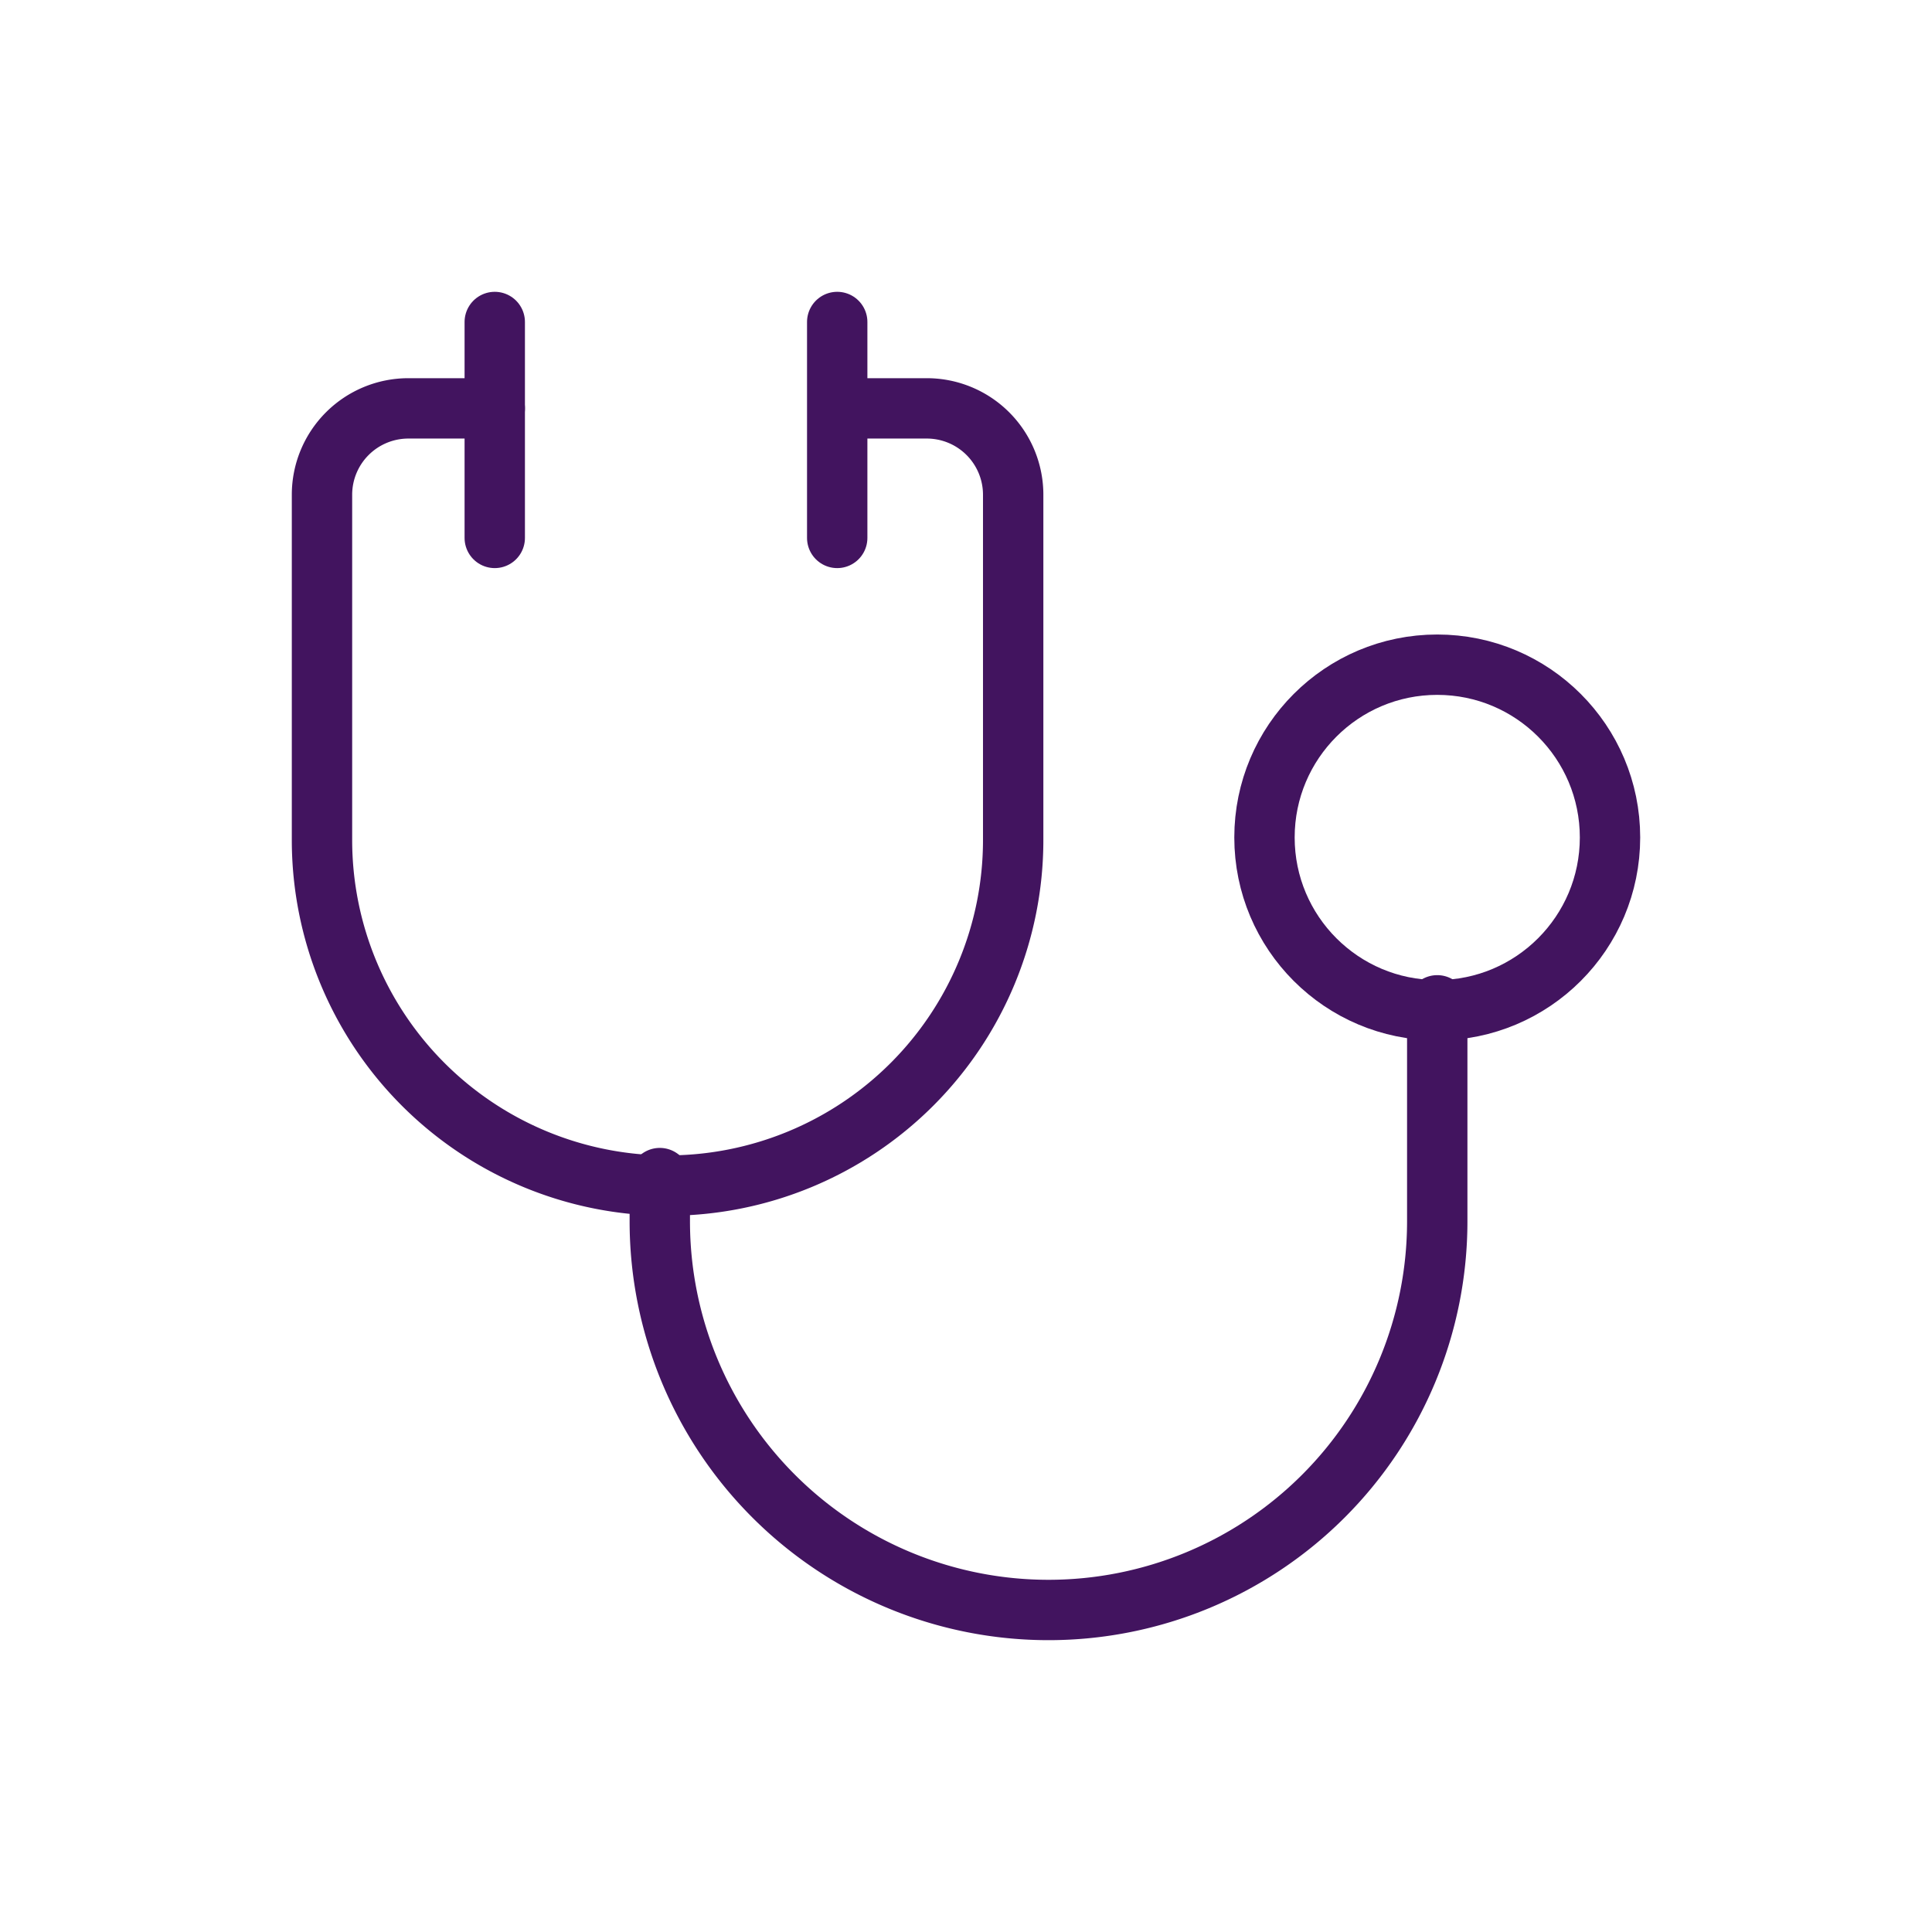
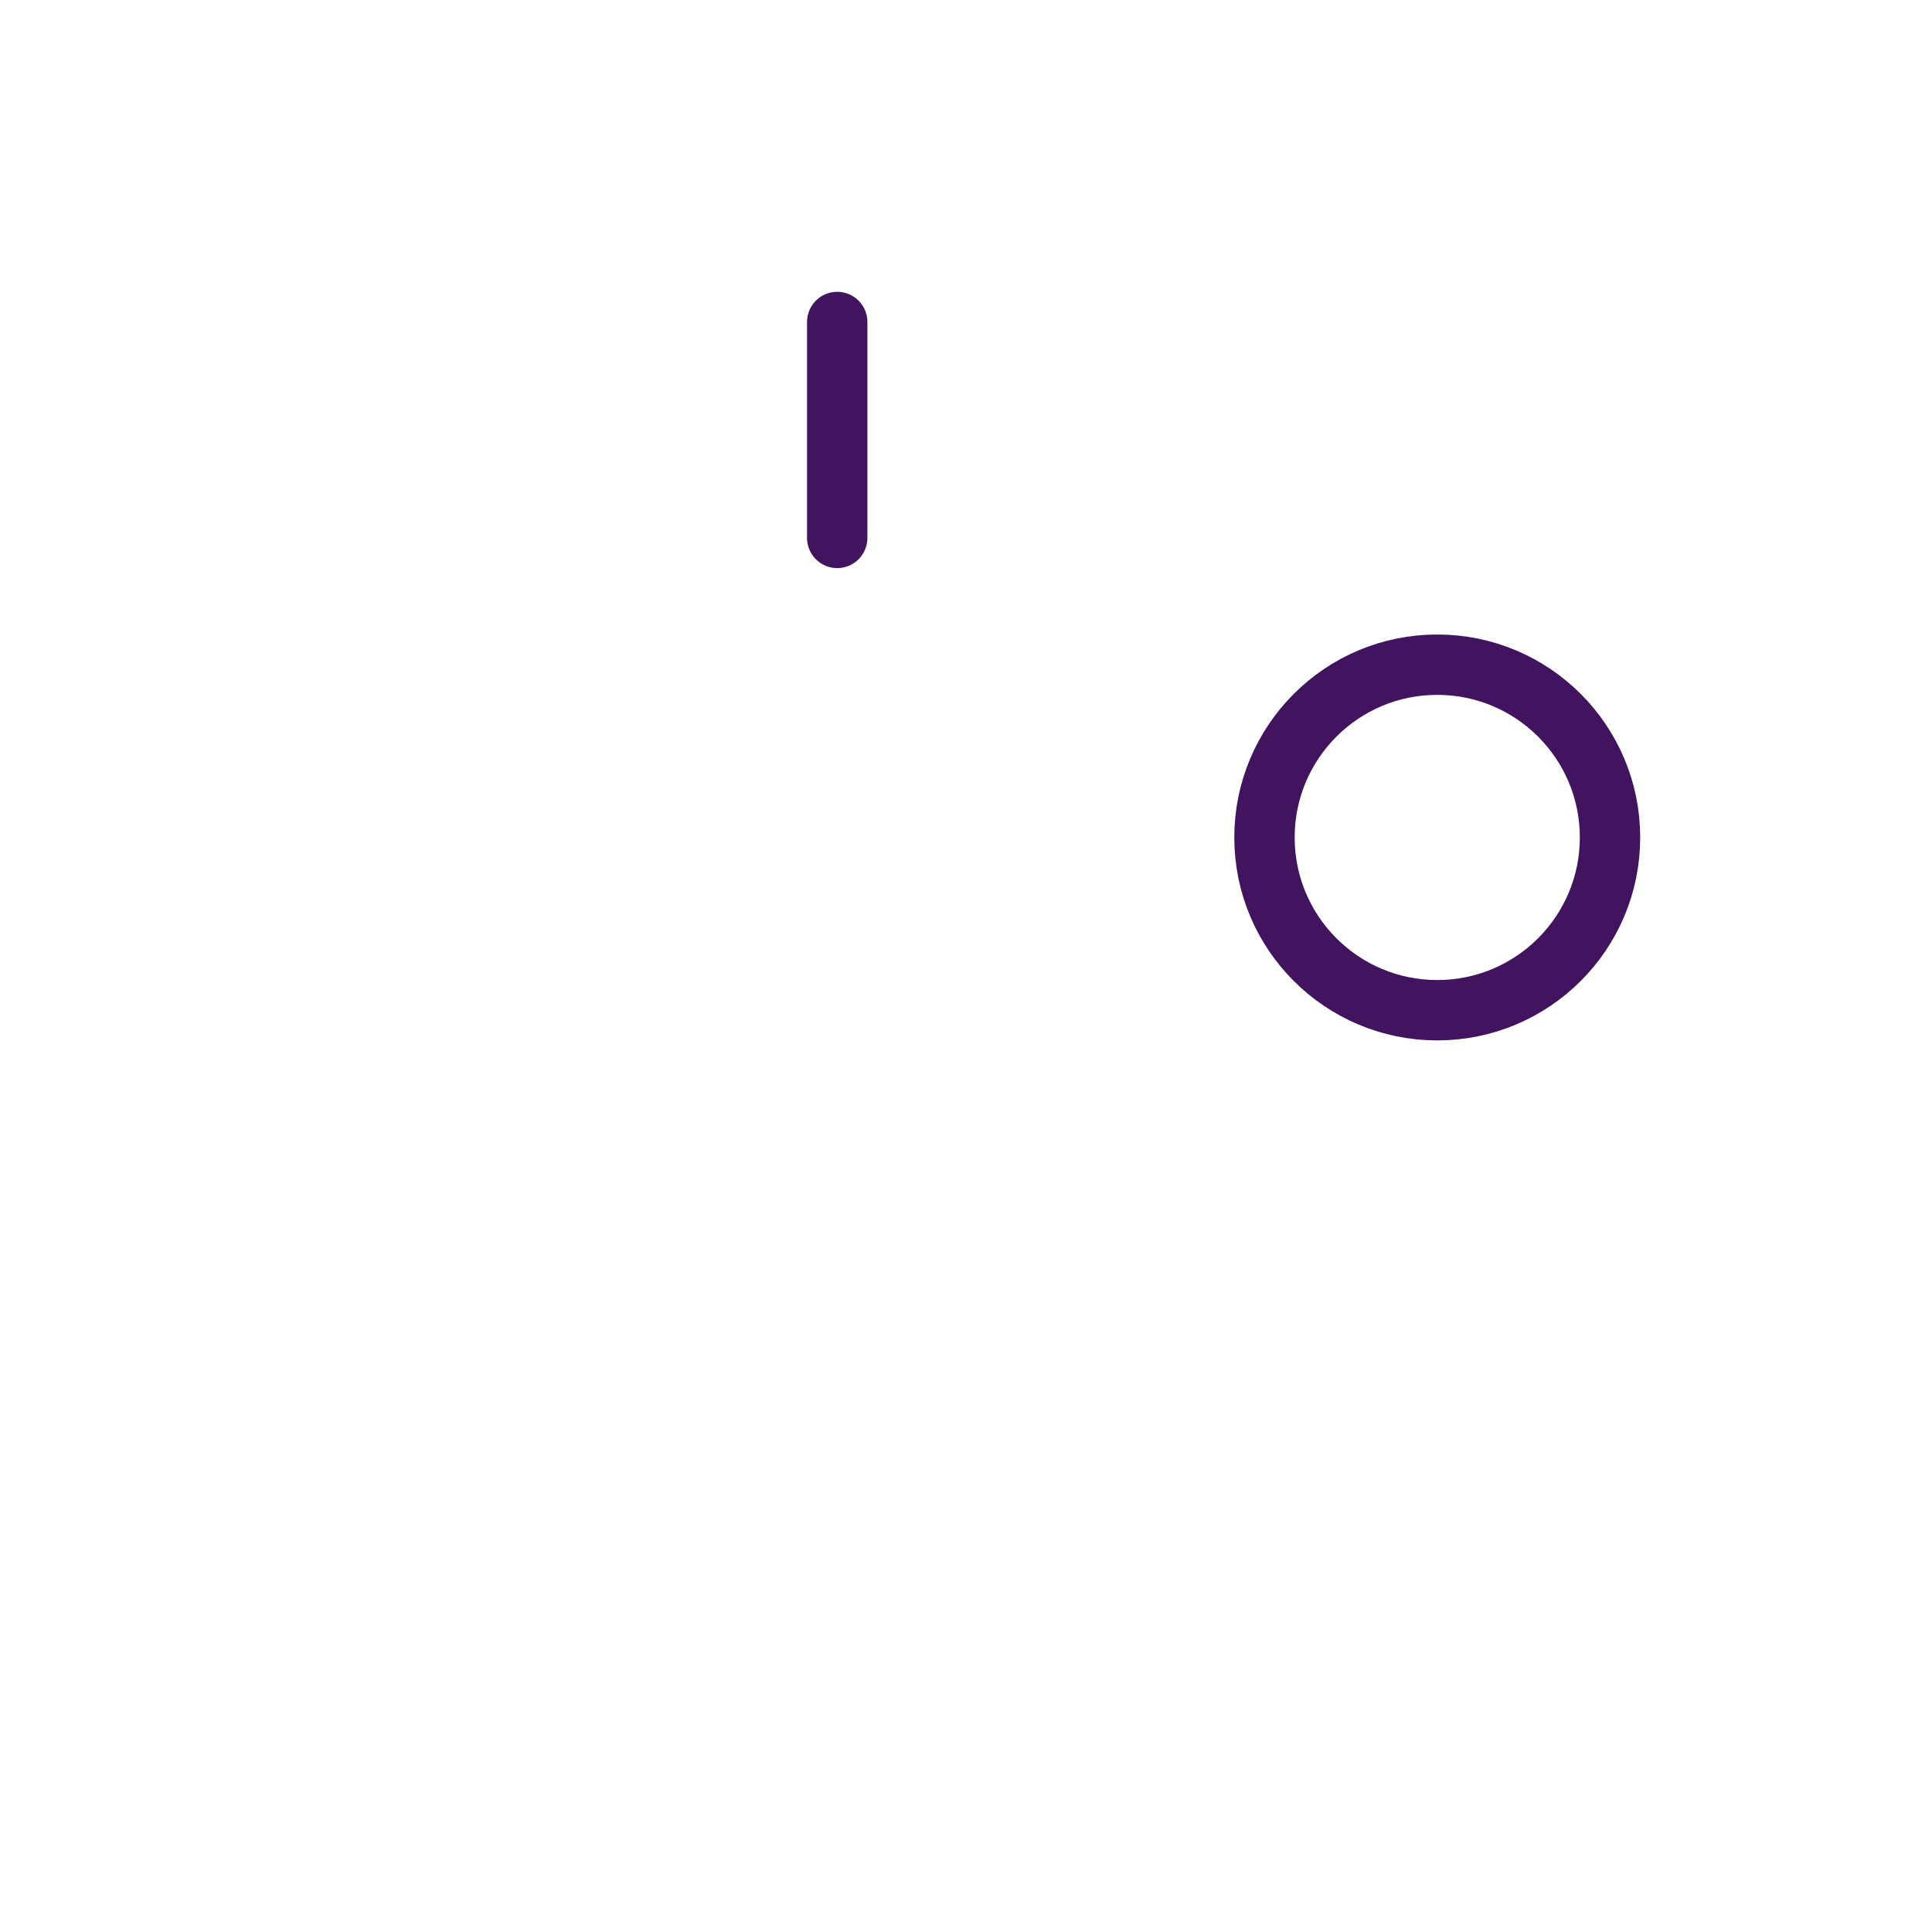
<svg xmlns="http://www.w3.org/2000/svg" width="32.005" height="32.005" viewBox="0 0 32.005 32.005">
  <g id="Group_975" data-name="Group 975" transform="translate(-232.5 -288.5)">
    <rect id="Rectangle_63" data-name="Rectangle 63" width="32.005" height="32.005" transform="translate(232.5 288.5)" fill="none" />
    <g id="medical-instrument-stethoscope" transform="translate(237.834 293.834)">
-       <path id="Path_30" data-name="Path 30" d="M9.336,2.25h1.431A1.431,1.431,0,0,1,12.2,3.681V9.4A5.724,5.724,0,1,1,.75,9.4V3.681A1.431,1.431,0,0,1,2.181,2.25H3.612" transform="translate(-0.75 -0.819)" fill="none" stroke="#42145f" stroke-linecap="round" stroke-linejoin="round" stroke-width="1" />
-       <path id="Path_31" data-name="Path 31" d="M3.75.75V4.327" transform="translate(-0.888 -0.75)" fill="none" stroke="#42145f" stroke-linecap="round" stroke-linejoin="round" stroke-width="1" />
      <path id="Path_32" data-name="Path 32" d="M9.75.75V4.327" transform="translate(-1.215 -0.75)" fill="none" stroke="#42145f" stroke-linecap="round" stroke-linejoin="round" stroke-width="1" />
      <circle id="Ellipse_3" data-name="Ellipse 3" cx="2.862" cy="2.862" r="2.862" transform="translate(15.613 5.677)" fill="none" stroke="#42145f" stroke-linecap="round" stroke-linejoin="round" stroke-width="1" />
-       <path id="Path_33" data-name="Path 33" d="M6.75,15.612v.715a6.439,6.439,0,0,0,12.879,0V12.75" transform="translate(-1.154 -1.43)" fill="none" stroke="#42145f" stroke-linecap="round" stroke-linejoin="round" stroke-width="1" />
    </g>
  </g>
</svg>